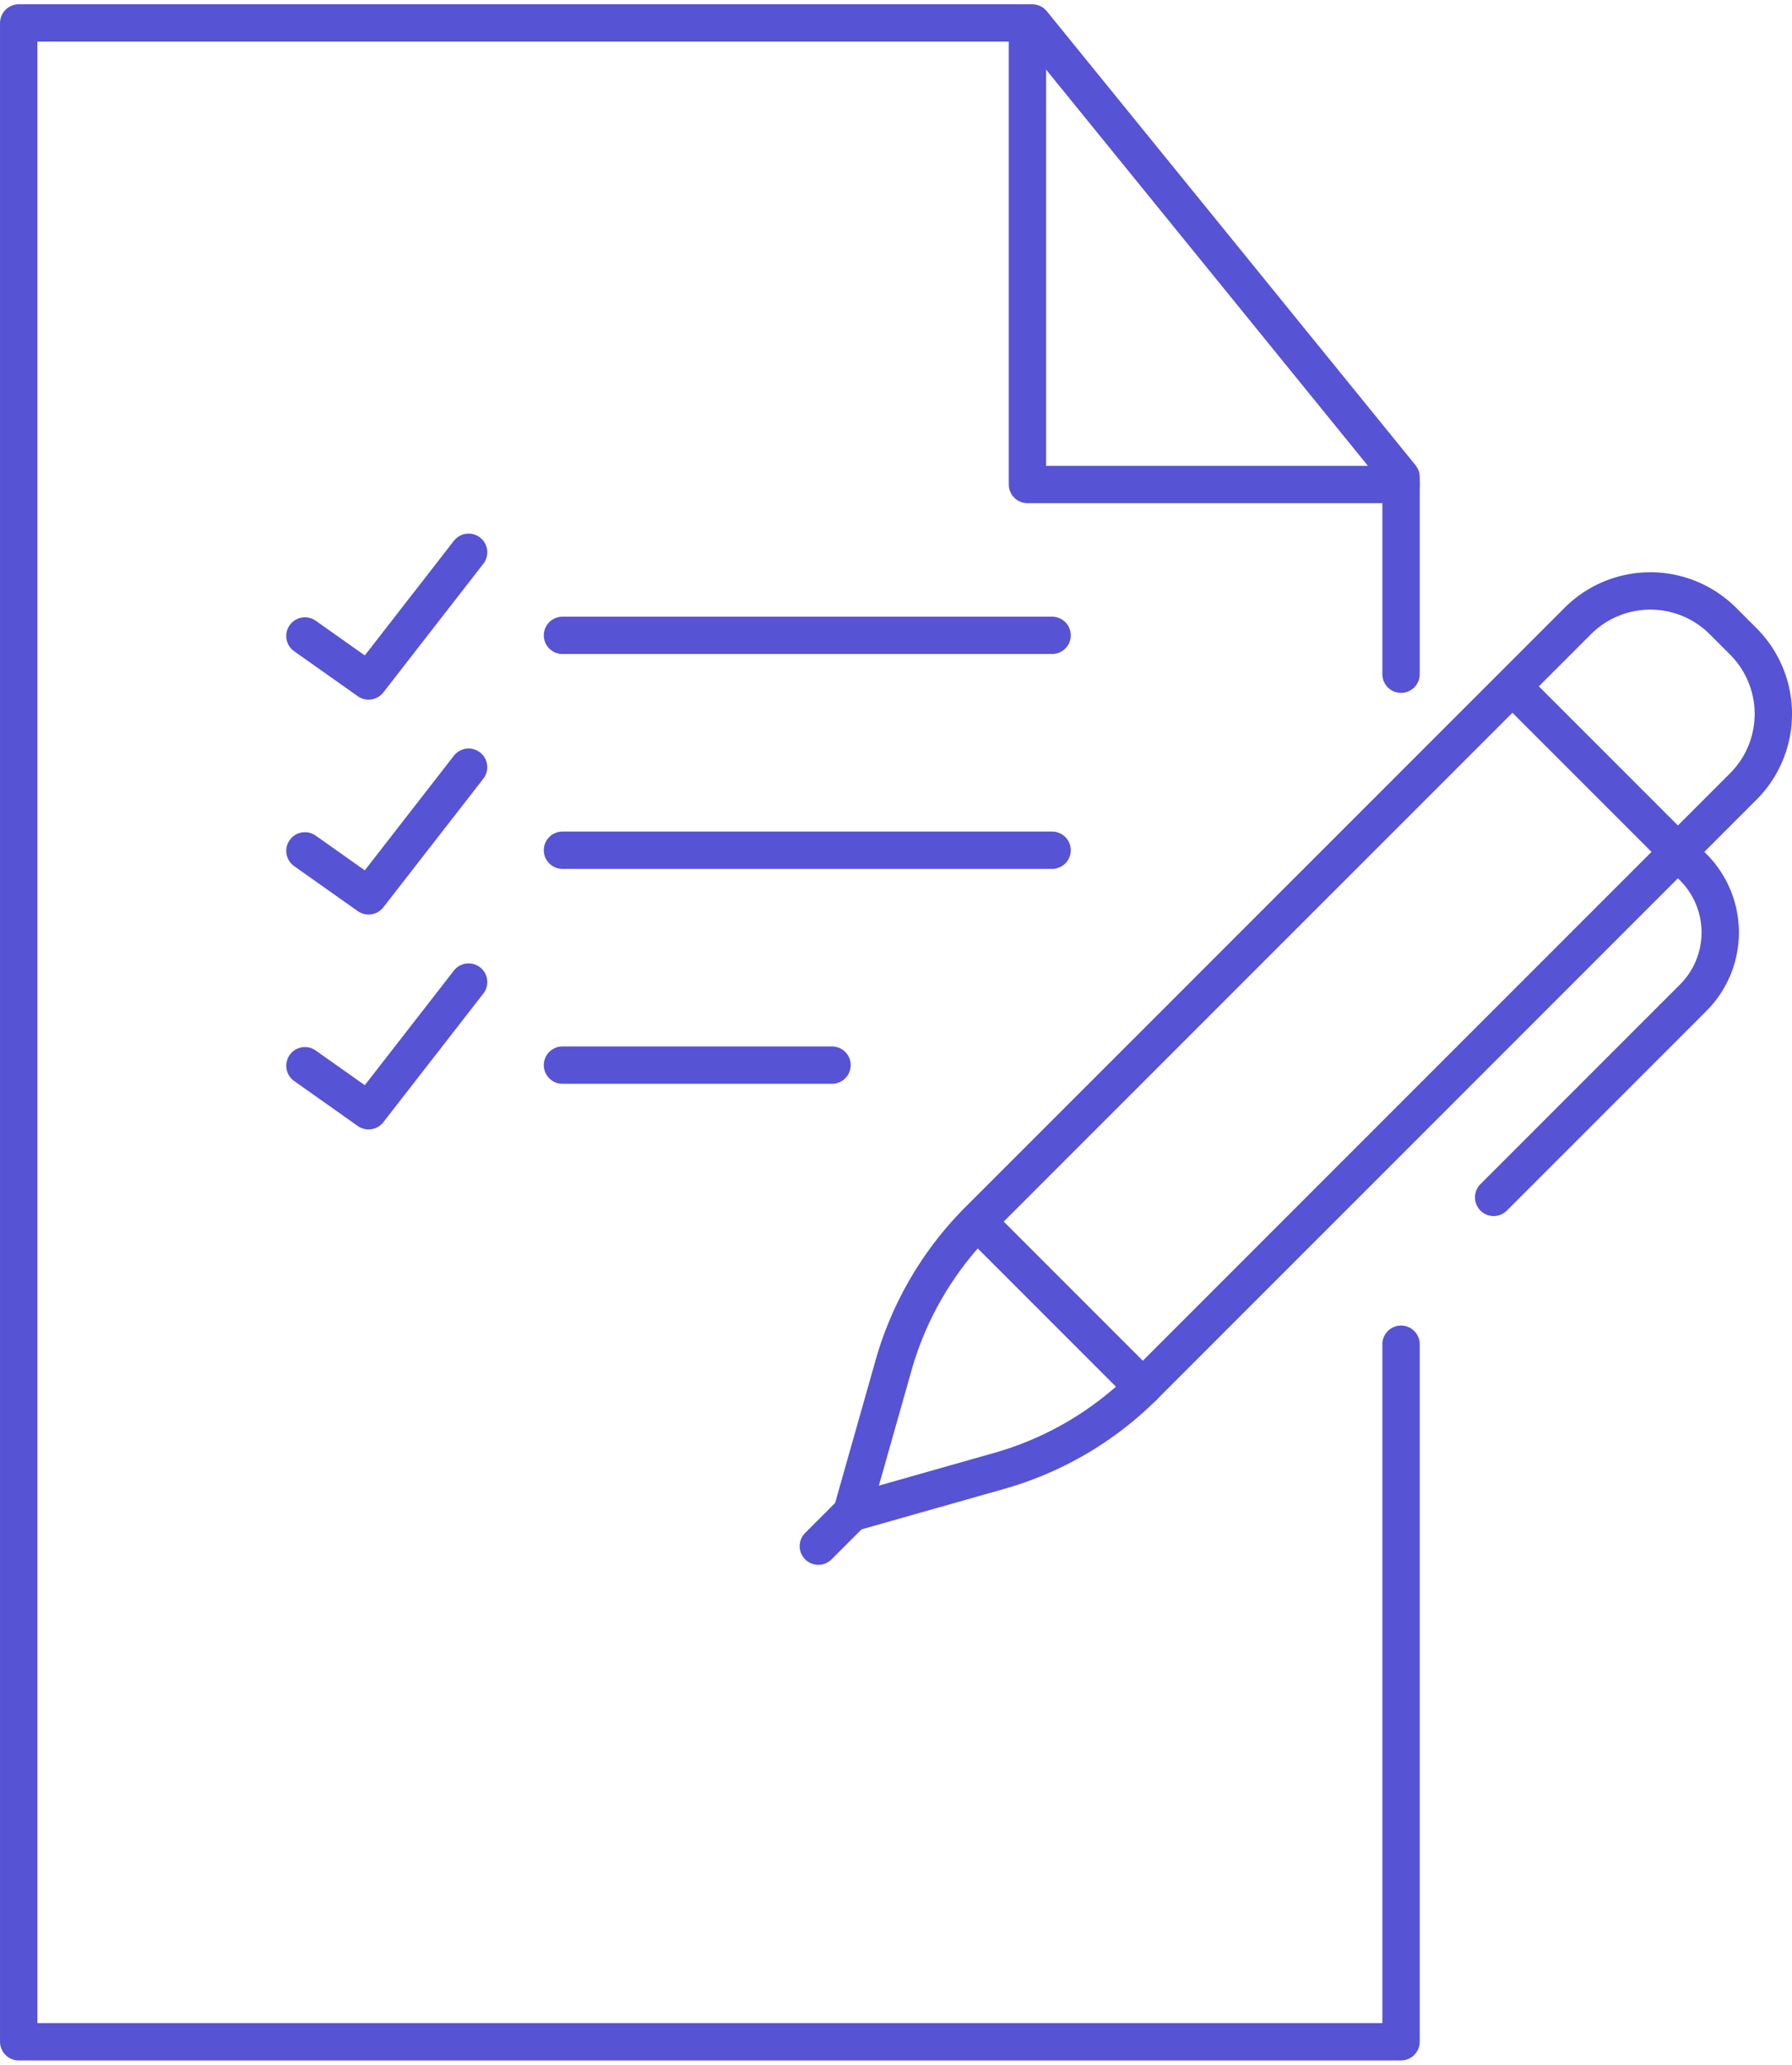
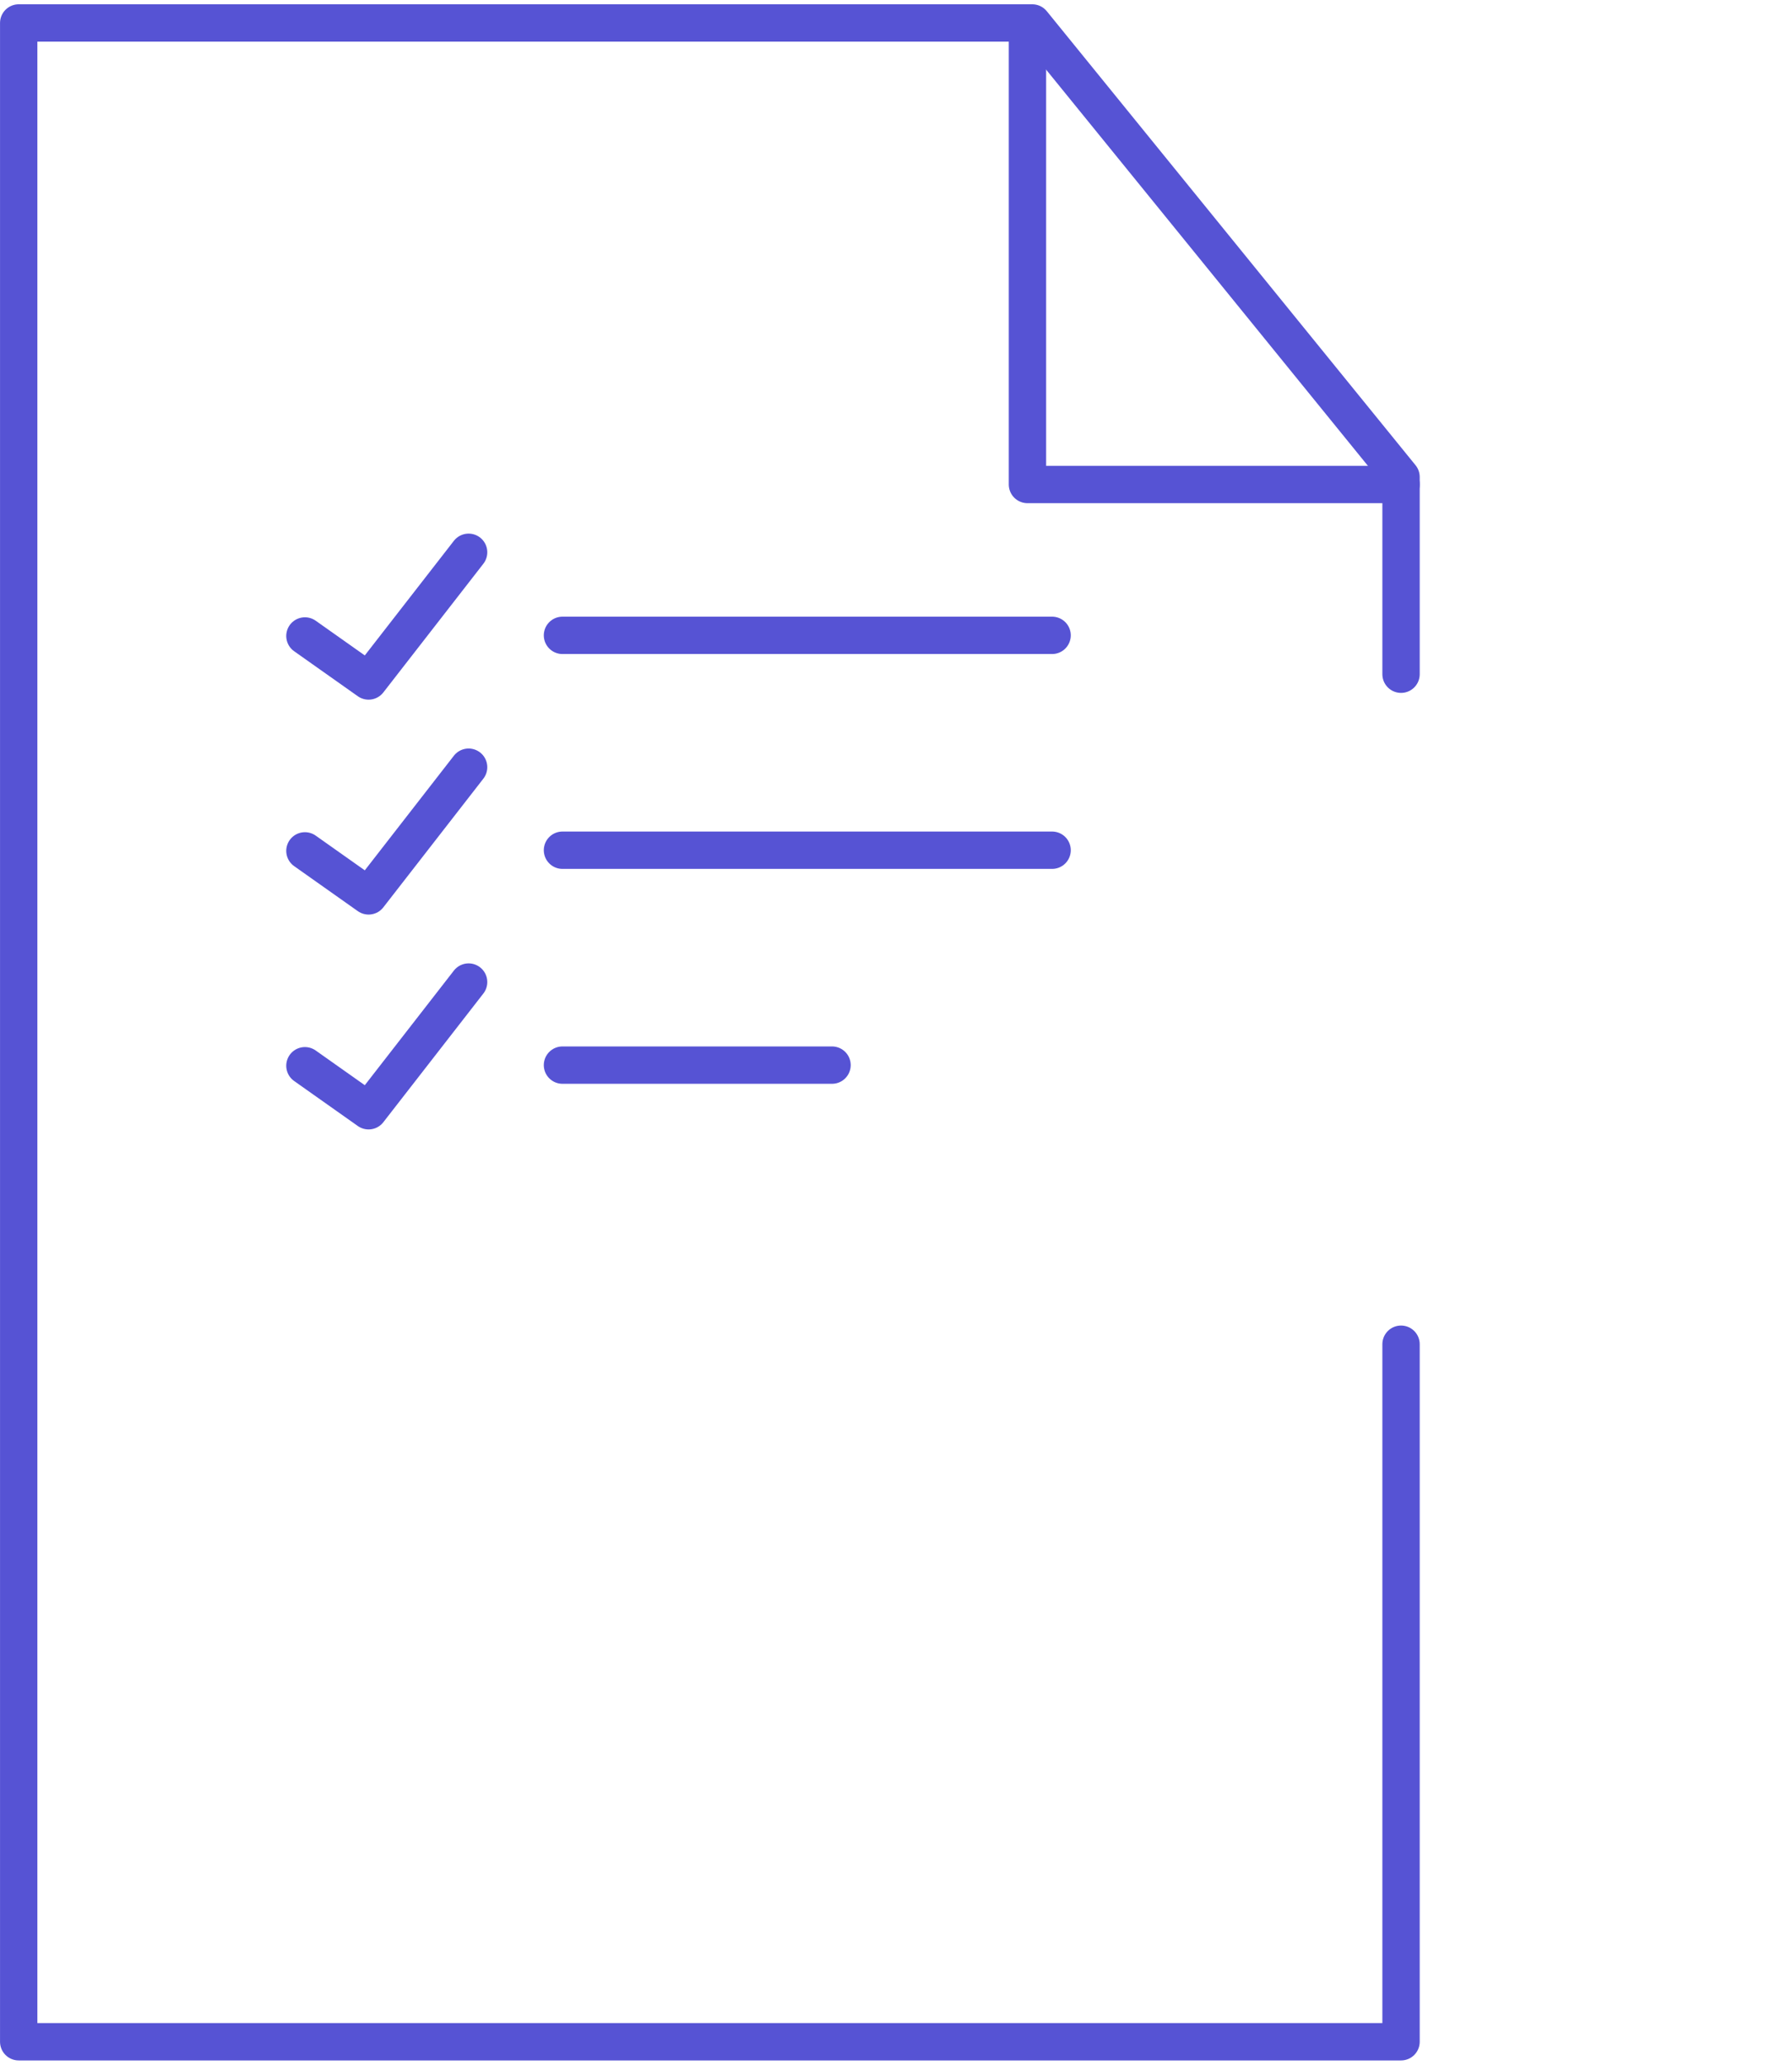
<svg xmlns="http://www.w3.org/2000/svg" id="Componente_2_1" data-name="Componente 2 – 1" width="63.043" height="72.619" viewBox="0 0 63.043 72.619">
  <defs>
    <clipPath id="clip-path">
      <rect id="Rectángulo_4401" data-name="Rectángulo 4401" width="63.043" height="72.619" fill="none" stroke="#5653d4" stroke-width="1" />
    </clipPath>
    <clipPath id="clip-path-2">
-       <rect id="Rectángulo_4402" data-name="Rectángulo 4402" width="63.043" height="58.818" transform="translate(0 0)" fill="none" stroke="#5653d4" stroke-width="1" />
-     </clipPath>
+       </clipPath>
  </defs>
  <g id="Grupo_356" data-name="Grupo 356" transform="translate(0 0)">
    <g id="Grupo_355" data-name="Grupo 355" transform="translate(0 0)" clip-path="url(#clip-path)">
      <path id="Trazado_175389" data-name="Trazado 175389" d="M49.289,47.121V71.653H.658v-71H36.316L49.289,16.621v6.936" transform="translate(0 0.155)" fill="none" stroke="#5653d4" stroke-linecap="round" stroke-linejoin="round" stroke-width="1.314" />
      <path id="Trazado_175390" data-name="Trazado 175390" d="M49.29,16.885H36.146V.657" transform="translate(0 0.154)" fill="none" stroke="#5653d4" stroke-linecap="round" stroke-linejoin="round" stroke-width="1.314" />
    </g>
  </g>
  <line id="Línea_3" data-name="Línea 3" x1="17.225" transform="translate(19.788 22.345)" fill="none" stroke="#5653d4" stroke-linecap="round" stroke-linejoin="round" stroke-width="1.314" />
  <line id="Línea_4" data-name="Línea 4" x1="17.225" transform="translate(19.788 29.902)" fill="none" stroke="#5653d4" stroke-linecap="round" stroke-linejoin="round" stroke-width="1.314" />
  <line id="Línea_5" data-name="Línea 5" x1="9.483" transform="translate(19.788 37.46)" fill="none" stroke="#5653d4" stroke-linecap="round" stroke-linejoin="round" stroke-width="1.314" />
  <path id="Trazado_175391" data-name="Trazado 175391" d="M10.727,22.367l2.24,1.583,3.519-4.526" transform="translate(0 0)" fill="none" stroke="#5653d4" stroke-linecap="round" stroke-linejoin="round" stroke-width="1.314" />
  <path id="Trazado_175392" data-name="Trazado 175392" d="M10.727,29.925l2.24,1.583,3.519-4.526" transform="translate(0 0)" fill="none" stroke="#5653d4" stroke-linecap="round" stroke-linejoin="round" stroke-width="1.314" />
  <path id="Trazado_175393" data-name="Trazado 175393" d="M10.727,37.482l2.24,1.583,3.519-4.526" transform="translate(0 0)" fill="none" stroke="#5653d4" stroke-linecap="round" stroke-linejoin="round" stroke-width="1.314" />
  <g id="Grupo_358" data-name="Grupo 358" transform="translate(0 5.131)">
    <g id="Grupo_357" data-name="Grupo 357" clip-path="url(#clip-path-2)">
      <path id="Trazado_175394" data-name="Trazado 175394" d="M61.329,17.426l-.719-.719a3.61,3.61,0,0,0-5.1,0L34.43,37.784a11.746,11.746,0,0,0-2.994,5.1l-1.471,5.188L35.153,46.6a11.732,11.732,0,0,0,5.1-2.993L61.329,22.53A3.608,3.608,0,0,0,61.329,17.426Z" fill="none" stroke="#5653d4" stroke-linecap="round" stroke-linejoin="round" stroke-width="1.314" />
      <path id="Trazado_175395" data-name="Trazado 175395" d="M53.4,19.2l6.167,6.167a3.248,3.248,0,0,1,0,4.593l-7.02,7.02" fill="none" stroke="#5653d4" stroke-linecap="round" stroke-linejoin="round" stroke-width="1.314" />
      <line id="Línea_6" data-name="Línea 6" x2="5.629" y2="5.629" transform="translate(34.576 38.026)" fill="none" stroke="#5653d4" stroke-linecap="round" stroke-linejoin="round" stroke-width="1.314" />
      <line id="Línea_7" data-name="Línea 7" x1="1.389" y2="1.389" transform="translate(28.79 47.858)" fill="none" stroke="#5653d4" stroke-linecap="round" stroke-linejoin="round" stroke-width="1.314" />
    </g>
  </g>
</svg>